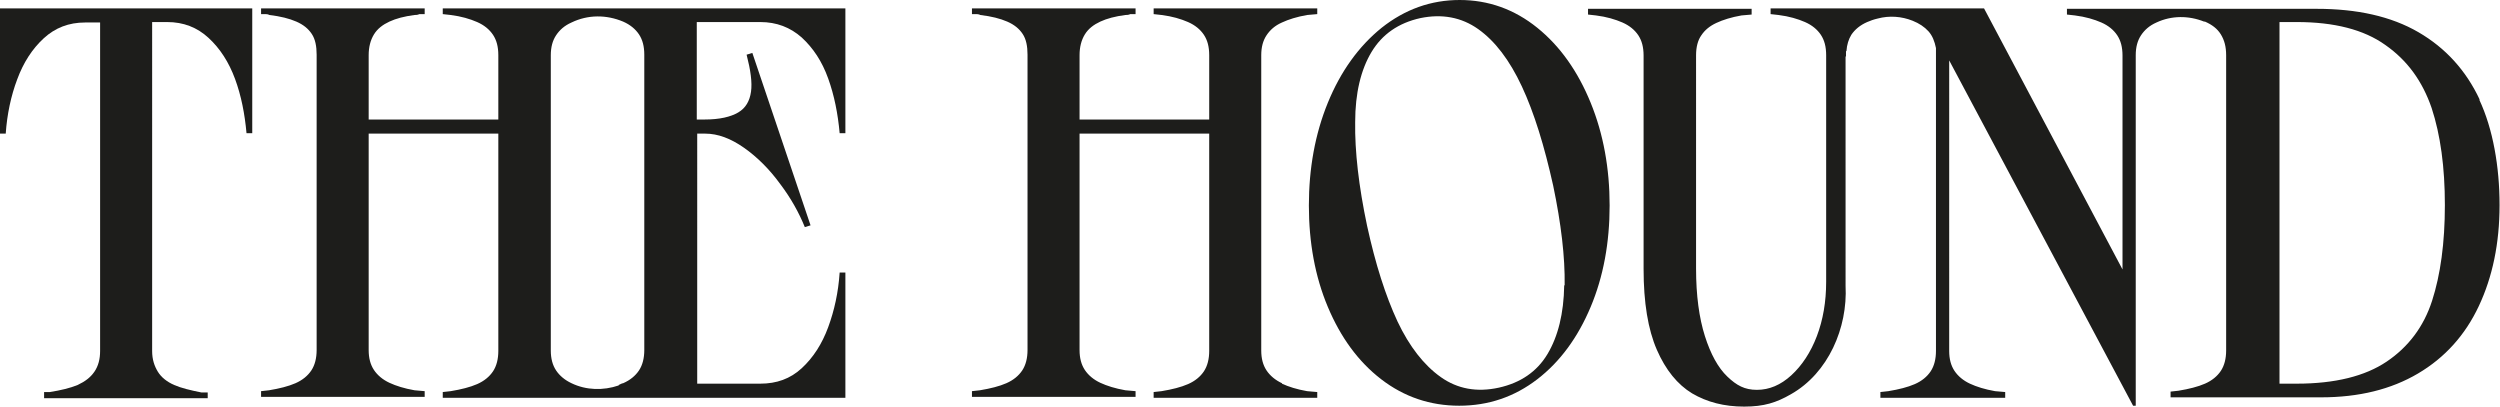
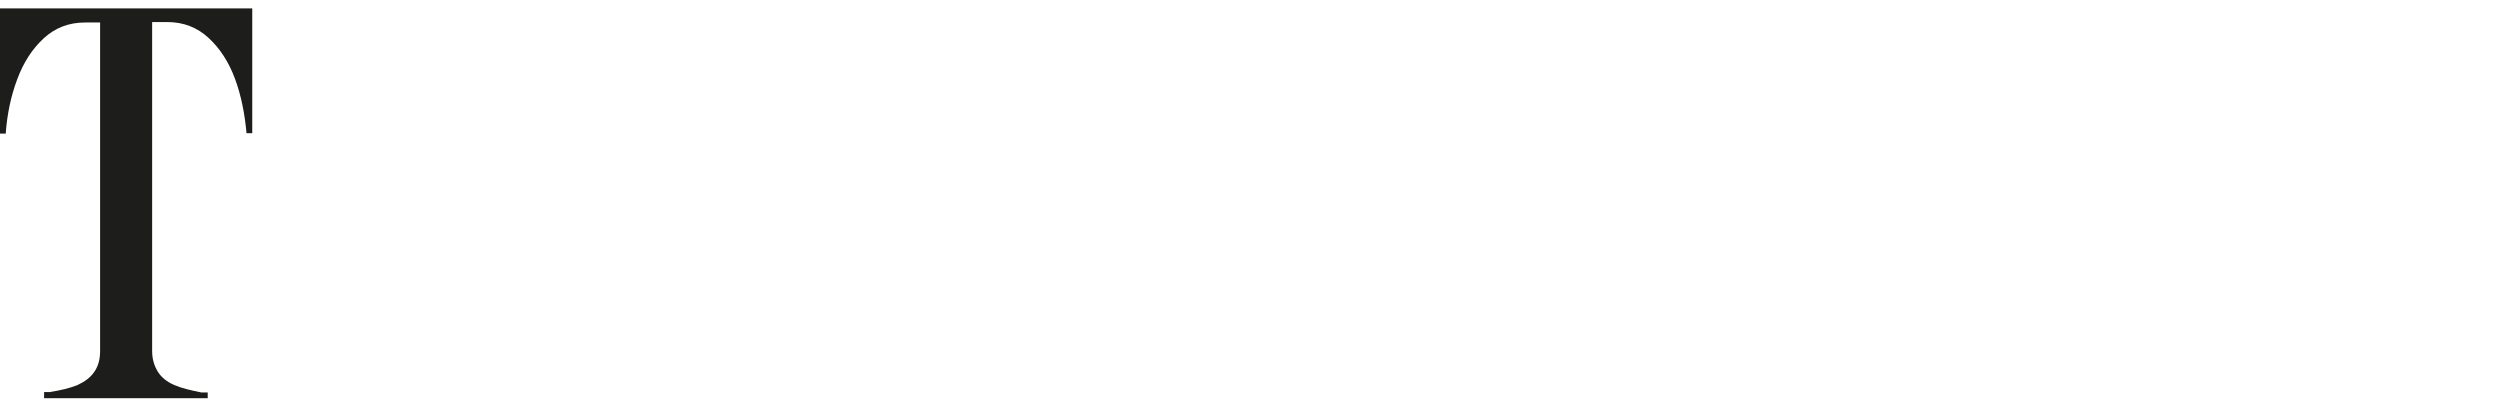
<svg xmlns="http://www.w3.org/2000/svg" id="Layer_1" data-name="Layer 1" version="1.1" viewBox="0 0 566.9 92.4">
  <defs>
    <style>
      .cls-1 {
        fill: #1d1d1b;
        stroke-width: 0px;
      }
    </style>
  </defs>
  <path class="cls-1" d="M0,30.3h1.3c.3-4.4,1.2-8.6,2.6-12.3,1.4-3.8,3.4-6.9,6-9.3,2.6-2.4,5.7-3.6,9.4-3.6h3.4v74.5c0,1.8-.4,3.4-1.3,4.7s-2.1,2.2-3.8,3c-1.7.7-3.8,1.2-6.3,1.6h-1.3v1.4h37.1v-1.3h-1.4c-2.5-.5-4.6-1-6.2-1.7-1.6-.7-2.9-1.7-3.7-3s-1.3-2.8-1.3-4.7V5h3.4c3.7,0,6.8,1.2,9.4,3.6,2.6,2.4,4.6,5.5,6,9.3,1.4,3.8,2.2,7.9,2.6,12.3h1.3V1.9H0v28.4Z" />
-   <path class="cls-1" d="M140.3,87.4c-3.5,1.2-7.4,1.1-10.7-.5h0c-1.5-.7-2.7-1.7-3.5-2.9-.8-1.2-1.2-2.7-1.2-4.5V12.5c0-1.8.4-3.3,1.2-4.5.8-1.2,1.9-2.2,3.5-2.9h0c3.7-1.8,7.9-1.8,11.7-.2h0c1.6.7,2.8,1.7,3.6,2.9s1.2,2.7,1.2,4.6v67c0,1.8-.4,3.4-1.2,4.6s-2,2.2-3.6,2.9c-.3,0-.7.3-1,.4h0ZM172.4,5c3.7,0,6.8,1.2,9.4,3.5,2.6,2.4,4.6,5.4,6,9.3s2.2,8,2.6,12.4h1.3V1.9h-91.3v1.3l1.8.2c2.4.3,4.4.9,6,1.6,1.6.7,2.8,1.7,3.6,2.9.8,1.2,1.2,2.7,1.2,4.6v14.6h-29.4v-14.6c0-1.8.4-3.4,1.2-4.7s2-2.2,3.5-2.9c1.5-.7,3.4-1.2,5.7-1.5.3,0,.7,0,1.1-.2h1.2v-1.3h-37.1v1.3h.9c.3,0,.6,0,1,.2,2.5.3,4.5.8,6.1,1.5s2.7,1.6,3.5,2.8,1.1,2.8,1.1,4.7v67c0,1.8-.4,3.4-1.2,4.6s-2,2.2-3.6,2.9c-1.6.7-3.6,1.2-6,1.6l-1.8.2v1.3h37.1v-1.3l-2.3-.2c-2.3-.4-4.2-1-5.7-1.7s-2.7-1.7-3.5-2.9c-.8-1.2-1.2-2.7-1.2-4.5V30.3h29.4v49.3c0,1.8-.4,3.4-1.2,4.6-.8,1.2-2,2.2-3.6,2.9-1.6.7-3.6,1.2-6,1.6l-1.8.2v1.3h91.3v-28.4h-1.3c-.3,4.5-1.2,8.6-2.6,12.4-1.4,3.8-3.4,6.9-6,9.3s-5.7,3.5-9.4,3.5h-14.3V30.3h1.8c2.9,0,5.8,1.1,8.8,3.2,3,2.1,5.8,4.9,8.2,8.2,2.5,3.3,4.3,6.6,5.6,9.8l1.3-.4-13.2-39.1-1.3.4c.9,3.5,1.3,6.3,1,8.4s-1.2,3.7-2.9,4.7-4.2,1.6-7.6,1.6h-1.8V5h14.4Z" />
-   <path class="cls-1" d="M290.7,86.9c-1.5-.7-2.7-1.7-3.5-2.9-.8-1.2-1.2-2.7-1.2-4.5V12.5c0-1.8.4-3.3,1.2-4.5.8-1.2,1.9-2.2,3.5-2.9,1.5-.7,3.4-1.3,5.7-1.7l2.3-.2v-1.3h-37.1v1.3l1.8.2c2.4.3,4.4.9,6,1.6,1.6.7,2.8,1.7,3.6,2.9.8,1.2,1.2,2.7,1.2,4.6v14.6h-29.4v-14.6c0-1.8.4-3.4,1.2-4.7s2-2.2,3.5-2.9c1.5-.7,3.4-1.2,5.7-1.5.3,0,.7,0,1.1-.2h1.2v-1.3h-37.1v1.3h.9c.3,0,.6,0,1,.2,2.5.3,4.5.8,6.1,1.5s2.7,1.6,3.5,2.8,1.1,2.8,1.1,4.7v67c0,1.8-.4,3.4-1.2,4.6s-2,2.2-3.6,2.9c-1.6.7-3.6,1.2-6,1.6l-1.8.2v1.3h37.1v-1.3l-2.3-.2c-2.3-.4-4.2-1-5.7-1.7s-2.7-1.7-3.5-2.9c-.8-1.2-1.2-2.7-1.2-4.5V30.3h29.4v49.3c0,1.8-.4,3.4-1.2,4.6-.8,1.2-2,2.2-3.6,2.9-1.6.7-3.6,1.2-6,1.6l-1.8.2v1.3h37.1v-1.3l-2.3-.2c-2.3-.4-4.2-1-5.7-1.7h0Z" />
-   <path class="cls-1" d="M354.7,64.7c-.1,6.4-1.4,11.6-3.8,15.6s-6.1,6.5-11,7.6c-5,1.1-9.4.3-13.2-2.4s-7.1-6.9-9.8-12.6c-2.7-5.8-5-13-6.9-21.7-1.9-9-2.8-16.9-2.7-23.5,0-6.6,1.3-11.9,3.7-15.9s6.1-6.6,11.1-7.7c4.9-1,9.3-.2,13.1,2.5,3.8,2.7,7.1,7,9.9,13,2.8,6,5.1,13.5,7.1,22.5,1.8,8.6,2.7,16.2,2.6,22.6h-.1ZM348.6,6.3C343.4,2.1,337.5,0,331,0s-12.4,2.1-17.7,6.3c-5.2,4.2-9.3,9.9-12.2,17-2.9,7.1-4.3,14.9-4.3,23.3s1.4,16.1,4.3,23,6.9,12.4,12.1,16.4,11.1,6,17.7,6,12.5-2,17.7-6,9.2-9.5,12.1-16.4,4.3-14.6,4.3-23-1.4-16.2-4.3-23.3c-2.9-7.1-6.9-12.8-12.1-17h0Z" />
-   <path class="cls-1" d="M551.5,68.2c-1.9,5.9-5.4,10.5-10.3,13.8-4.9,3.3-11.7,5-20.4,5h-3.9V5h3.9c8.5,0,15.2,1.7,20.1,5.2,5,3.5,8.4,8.2,10.5,14.3,2,6.1,3,13.4,3,22s-1,15.8-2.9,21.7h0ZM562.3,22.6c-3.1-6.6-7.7-11.7-13.9-15.3-6.2-3.6-13.9-5.3-23.1-5.3h-56.6v1.3l1.8.2c2.4.3,4.4.9,6,1.6s2.8,1.7,3.6,2.9c.8,1.2,1.2,2.7,1.2,4.6v48.5L449.9,1.9h-48.4v1.3l1.8.2c2.4.3,4.4.9,6,1.6,1.6.7,2.8,1.7,3.6,2.9.8,1.2,1.2,2.7,1.2,4.6v51.4c0,4.5-.7,8.6-2.1,12.3-1.4,3.7-3.4,6.7-5.8,8.9-2.4,2.2-5,3.3-7.8,3.3s-4.6-1-6.7-3-3.8-5.1-5.1-9.2c-1.3-4.1-2-9.2-2-15.3V12.5c0-1.8.4-3.4,1.2-4.5.8-1.2,1.9-2.1,3.4-2.8,1.5-.7,3.4-1.3,5.7-1.7l2.3-.2v-1.3h-37.1v1.3l1.8.2c2.4.3,4.4.9,6,1.6,1.6.7,2.8,1.7,3.6,2.9.8,1.2,1.2,2.7,1.2,4.6v48.4c0,7.6,1,13.7,3,18.3,2,4.6,4.7,7.9,8,9.9,3.4,2,7.3,3,11.8,3s7.3-.9,10.6-2.8c8.5-4.8,12.9-15.1,12.4-24.6V12.8h.1v-1.2h.1c.1-1.5.5-2.7,1.1-3.7.8-1.2,2-2.2,3.6-2.9.7-.3,1.5-.6,2.4-.8,2.6-.7,5.4-.5,7.9.5h0c1.5.6,2.7,1.4,3.6,2.4s1.4,2.3,1.7,3.8v68.7c0,1.8-.4,3.4-1.2,4.6-.8,1.2-2,2.2-3.6,2.9-1.6.7-3.6,1.2-6,1.6l-1.8.2v1.3h28.3v-1.3l-2.3-.2c-2.3-.4-4.2-1-5.7-1.7s-2.7-1.7-3.5-2.9c-.8-1.2-1.2-2.7-1.2-4.5V13.7l41.7,78.3h.6V12.5c0-1.8.4-3.3,1.2-4.5.8-1.2,1.9-2.2,3.5-2.9h0c3.4-1.6,7.3-1.6,10.8-.2h.2c1.6.7,2.8,1.6,3.6,2.9.8,1.3,1.2,2.8,1.2,4.7v67c0,1.8-.4,3.4-1.2,4.6-.8,1.2-2,2.2-3.6,2.9-1.6.7-3.6,1.2-6,1.6l-1.8.2v1.3h34.1c8.6,0,15.9-1.8,22-5.4s10.7-8.7,13.8-15.3c3.1-6.6,4.7-14.2,4.7-22.9s-1.5-17.3-4.6-23.9h0Z" />
</svg>